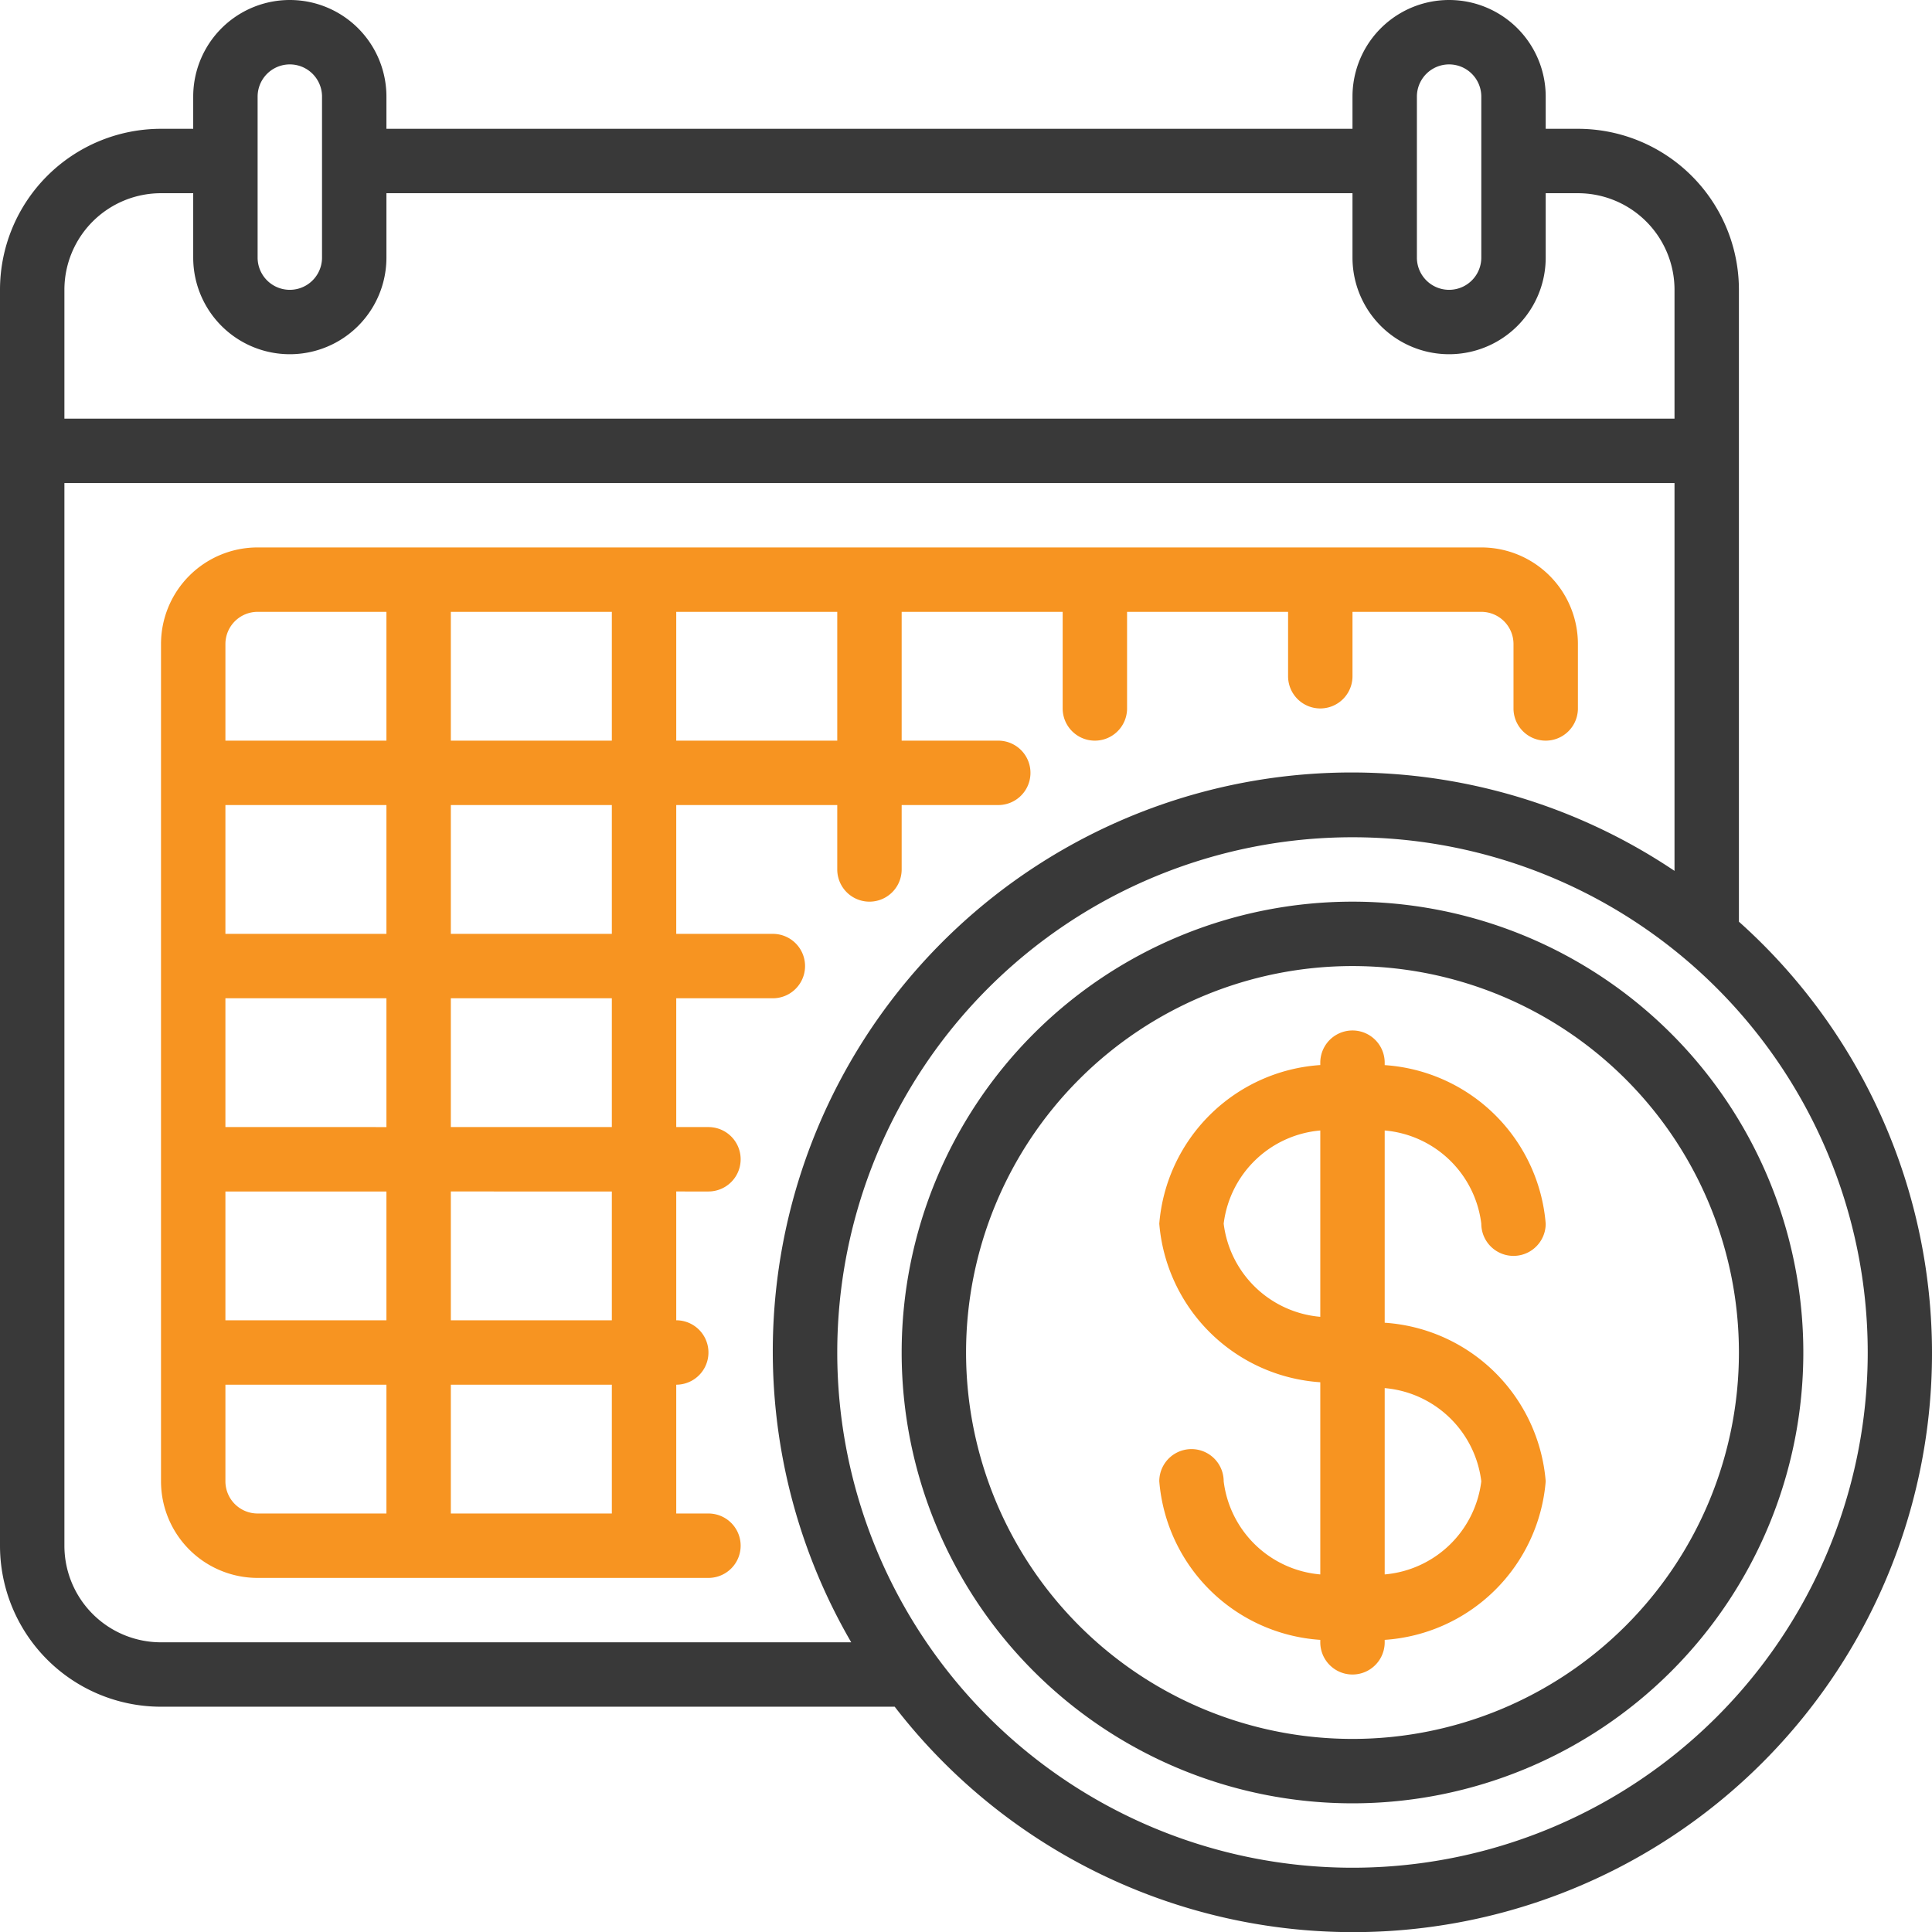
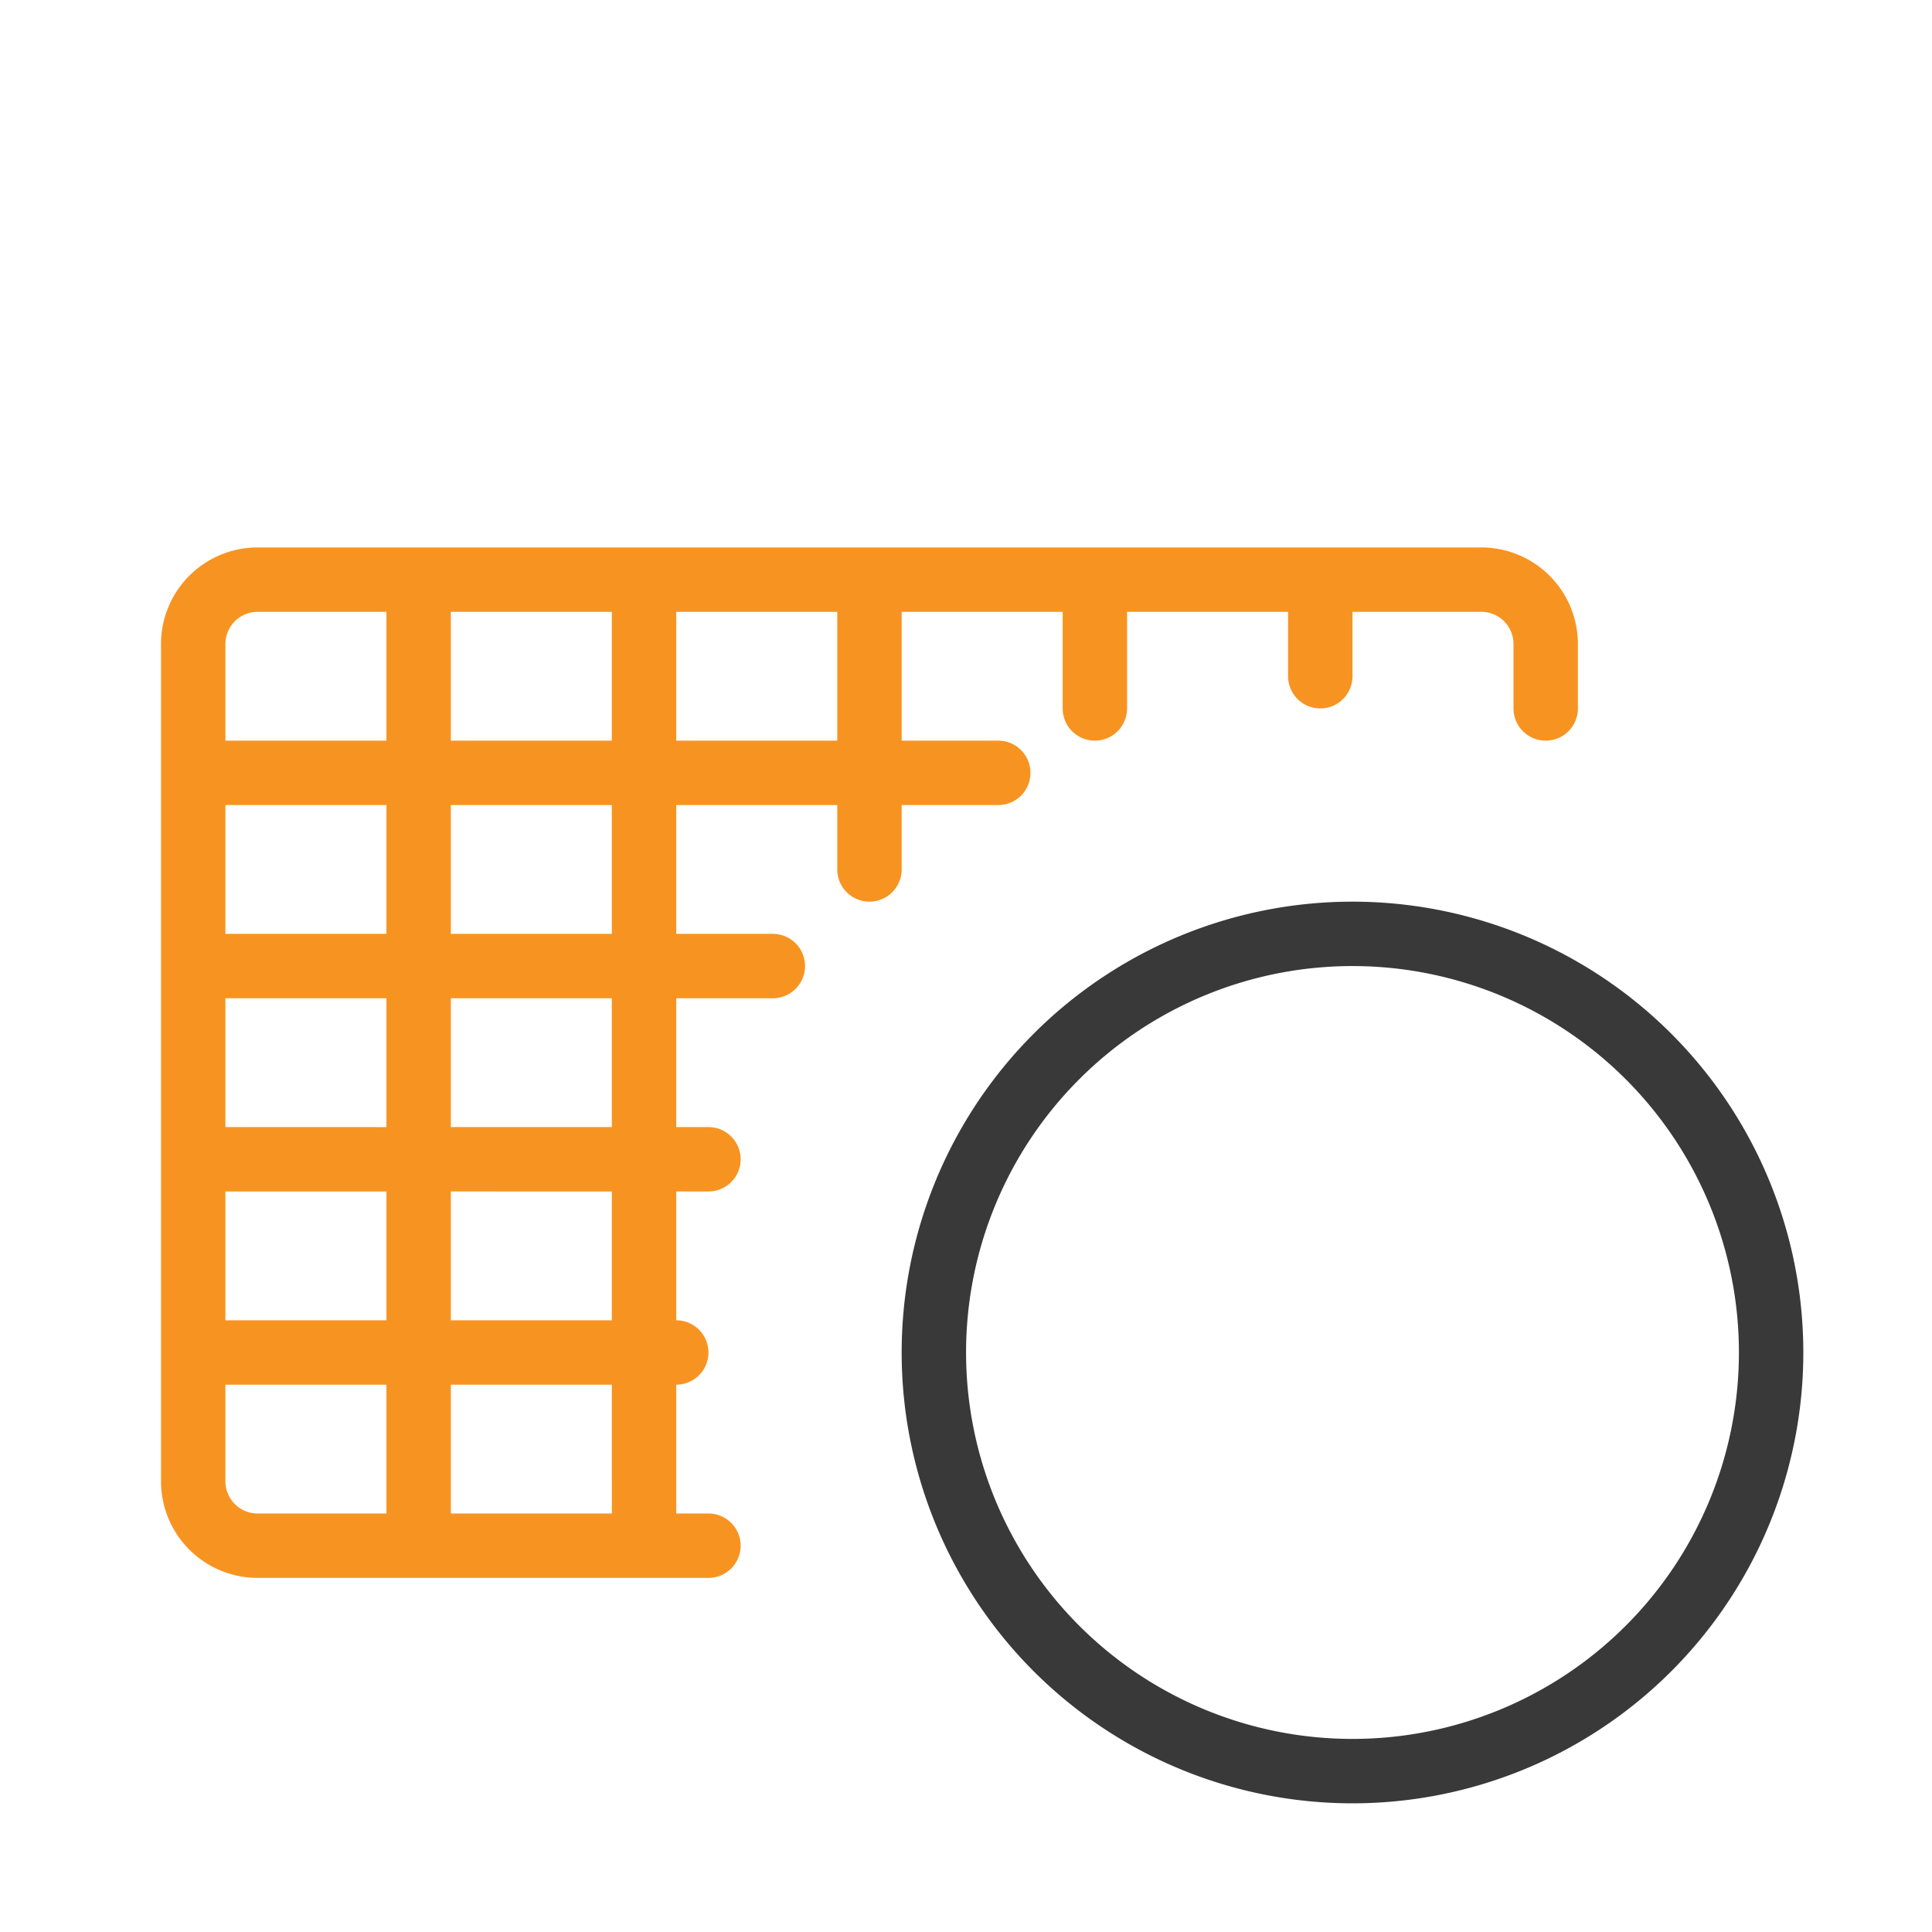
<svg xmlns="http://www.w3.org/2000/svg" width="29.998" height="30" viewBox="0 0 29.998 30">
  <g id="_1094770" data-name="1094770" transform="translate(0 0)">
-     <path id="Path_14329" data-name="Path 14329" d="M27,14.311V4.5A2.5,2.5,0,0,0,24.5,2H24V1.5a1.5,1.5,0,0,0-3,0V2H6V1.5a1.5,1.5,0,1,0-3,0V2H2.5A2.5,2.5,0,0,0,0,4.5V24a2.5,2.5,0,0,0,2.5,2.5H13.892A8.988,8.988,0,1,0,27,14.311ZM22,1.5a.5.5,0,1,1,1,0V4a.5.5,0,1,1-1,0ZM4,1.5a.5.5,0,1,1,1,0V4A.5.5,0,1,1,4,4ZM2.5,3H3V4A1.5,1.5,0,1,0,6,4V3H21V4a1.5,1.5,0,1,0,3,0V3h.5A1.5,1.5,0,0,1,26,4.5v2H1v-2A1.5,1.5,0,0,1,2.5,3Zm0,22.5A1.5,1.5,0,0,1,1,24V7.5H26v6.022A8.988,8.988,0,0,0,13.217,25.5ZM21,29a8,8,0,1,1,8-8A8,8,0,0,1,21,29Zm0,0" fill="#393939" />
    <path id="Path_14330" data-name="Path 14330" d="M21,14a7,7,0,1,0,7,7,7,7,0,0,0-7-7Zm0,13a6,6,0,1,1,6-6A6,6,0,0,1,21,27Zm0,0" fill="#393939" />
    <path id="Path_14331" data-name="Path 14331" d="M11,18.5a.5.5,0,0,0,0-1h-.5v-2H12a.5.5,0,0,0,0-1H10.5v-2H13v1a.5.5,0,1,0,1,0v-1h1.5a.5.5,0,0,0,0-1H14v-2h2.5V11a.5.5,0,0,0,1,0V9.5H20v1a.5.5,0,1,0,1,0v-1h2a.5.5,0,0,1,.5.5v1a.5.5,0,0,0,1,0V10A1.5,1.5,0,0,0,23,8.5H4A1.5,1.5,0,0,0,2.5,10V23A1.5,1.5,0,0,0,4,24.5h7a.5.5,0,0,0,0-1h-.5v-2a.5.5,0,1,0,0-1v-2Zm-1.5-1H7v-2H9.5Zm-6-5H6v2H3.5Zm0,6H6v2H3.5Zm0-1v-2H6v2Zm6-3H7v-2H9.5ZM7,11.5v-2H9.5v2Zm6,0H10.5v-2H13Zm-9-2H6v2H3.5V10A.5.5,0,0,1,4,9.5ZM3.5,23V21.5H6v2H4a.5.5,0,0,1-.5-.5Zm6,.5H7v-2H9.5Zm0-3H7v-2H9.5Zm0,0" fill="#f79421" />
-     <path id="Path_14332" data-name="Path 14332" d="M23,19a.5.5,0,1,0,1,0,2.688,2.688,0,0,0-2.5-2.462V16.5a.5.5,0,1,0-1,0v.037A2.688,2.688,0,0,0,18,19a2.688,2.688,0,0,0,2.5,2.462v2.984A1.654,1.654,0,0,1,19,23a.5.5,0,1,0-1,0,2.687,2.687,0,0,0,2.5,2.462V25.5a.5.5,0,1,0,1,0v-.038A2.688,2.688,0,0,0,24,23a2.687,2.687,0,0,0-2.5-2.462V17.553A1.654,1.654,0,0,1,23,19Zm-4,0a1.654,1.654,0,0,1,1.5-1.447v2.893A1.654,1.654,0,0,1,19,19Zm4,4a1.654,1.654,0,0,1-1.5,1.446V21.553A1.654,1.654,0,0,1,23,23Zm0,0" fill="#f79421" />
  </g>
</svg>